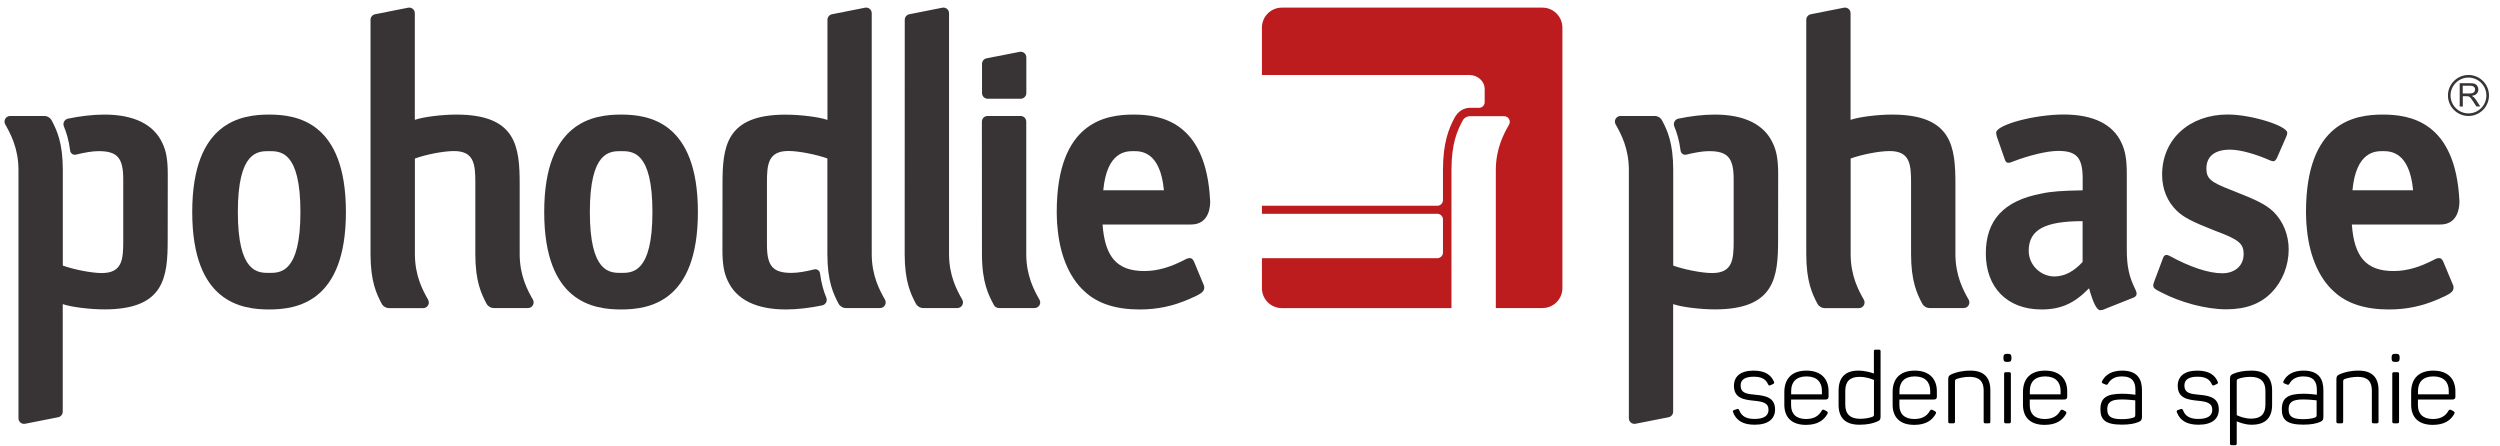
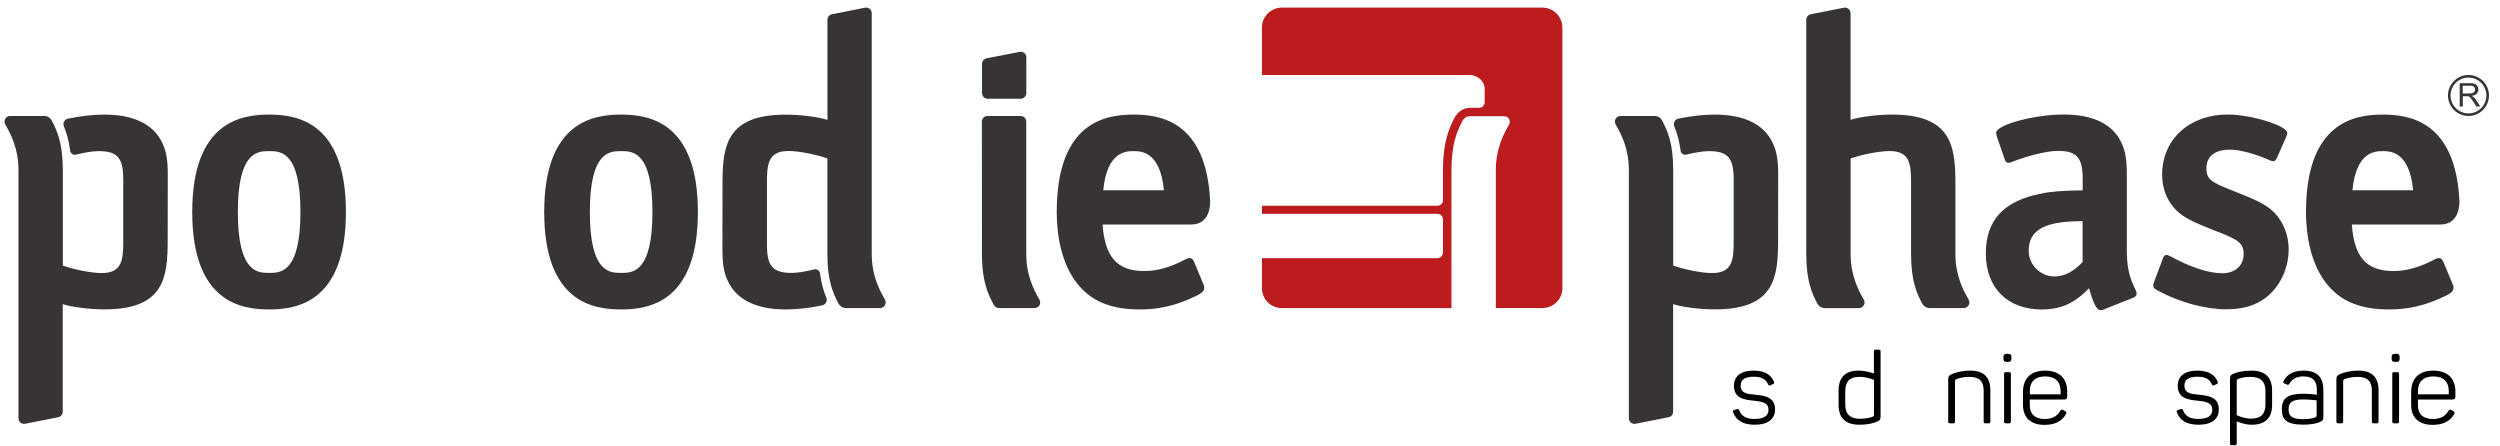
<svg xmlns="http://www.w3.org/2000/svg" width="101" height="18" viewBox="0 0 101 18" fill="none">
  <g style="mix-blend-mode:luminosity">
    <path d="M62.314 0.308H51.787C51.342 0.308 50.982 0.669 50.982 1.113V3.029H59.356C59.702 3.029 59.981 3.284 59.981 3.596V4.128C59.981 4.254 59.879 4.356 59.753 4.356H59.383C59.128 4.356 58.894 4.509 58.762 4.761C58.536 5.191 58.296 5.746 58.296 6.875V8.085C58.296 8.211 58.194 8.313 58.068 8.313H50.982V8.638H58.068C58.194 8.638 58.296 8.74 58.296 8.866V10.202C58.296 10.328 58.194 10.43 58.068 10.43H50.982V11.643C50.982 12.088 51.342 12.448 51.787 12.448H58.639V6.875C58.639 5.767 58.885 5.263 59.089 4.875C59.149 4.764 59.263 4.695 59.389 4.695H60.767C60.942 4.695 61.05 4.881 60.966 5.034C60.755 5.404 60.431 5.995 60.431 6.875V12.445H62.317C62.761 12.445 63.121 12.085 63.121 11.64V1.113C63.118 0.669 62.758 0.308 62.314 0.308Z" fill="#BC1C1D" />
    <path d="M99.726 3.029C99.27 3.029 98.897 3.401 98.897 3.857C98.897 4.314 99.27 4.686 99.726 4.686C100.182 4.686 100.555 4.314 100.555 3.857C100.555 3.401 100.182 3.029 99.726 3.029ZM99.726 4.581C99.327 4.581 99.002 4.257 99.002 3.857C99.002 3.458 99.327 3.134 99.726 3.134C100.125 3.134 100.45 3.458 100.45 3.857C100.45 4.257 100.125 4.581 99.726 4.581ZM85.923 10.088V7.028C85.923 6.458 85.863 6.097 85.713 5.782C85.368 5.016 84.56 4.626 83.374 4.626C82.173 4.626 80.645 5.046 80.645 5.362C80.645 5.407 80.66 5.482 80.675 5.527L80.99 6.428C81.02 6.533 81.065 6.578 81.14 6.578C81.185 6.578 81.245 6.563 81.305 6.533C81.966 6.278 82.698 6.097 83.149 6.097C83.899 6.097 84.14 6.368 84.14 7.223V7.689C83.314 7.704 82.852 7.734 82.461 7.824C80.948 8.109 80.227 8.902 80.227 10.238C80.227 11.619 81.095 12.502 82.476 12.502C83.257 12.502 83.797 12.262 84.398 11.646C84.563 12.247 84.713 12.532 84.848 12.532C84.893 12.532 84.983 12.517 85.028 12.487L86.199 12.021C86.275 11.992 86.32 11.931 86.32 11.871C86.32 11.826 86.305 11.766 86.275 11.706C86.01 11.181 85.923 10.745 85.923 10.088ZM84.137 10.583C83.776 10.974 83.401 11.169 82.996 11.169C82.455 11.169 81.96 10.718 81.96 10.133C81.96 9.265 82.638 8.935 84.137 8.935V10.583ZM99.933 3.92C99.915 3.905 99.891 3.89 99.858 3.872C99.948 3.86 100.014 3.83 100.059 3.785C100.101 3.74 100.125 3.683 100.125 3.617C100.125 3.566 100.113 3.518 100.086 3.476C100.059 3.434 100.026 3.404 99.981 3.386C99.936 3.368 99.873 3.362 99.789 3.362H99.372V4.305H99.498V3.887H99.642C99.675 3.887 99.696 3.887 99.711 3.89C99.729 3.896 99.75 3.902 99.768 3.914C99.786 3.926 99.807 3.948 99.831 3.978C99.855 4.008 99.885 4.05 99.921 4.107L100.047 4.302H100.203L100.038 4.047C100.005 3.996 99.969 3.954 99.933 3.92ZM99.762 3.776H99.495V3.464H99.792C99.861 3.464 99.912 3.479 99.945 3.506C99.978 3.536 99.993 3.572 99.993 3.617C99.993 3.647 99.984 3.677 99.969 3.701C99.951 3.728 99.927 3.746 99.897 3.758C99.864 3.77 99.819 3.776 99.762 3.776ZM90.124 7.671C89.304 7.358 89.139 7.208 89.139 6.806C89.139 6.314 89.481 6.046 90.094 6.046C90.511 6.046 91.154 6.232 91.721 6.485C91.766 6.5 91.811 6.515 91.841 6.515C91.898 6.515 91.943 6.47 91.988 6.38L92.361 5.53C92.391 5.47 92.406 5.41 92.406 5.365C92.406 5.082 90.944 4.626 90.004 4.626C88.454 4.626 87.349 5.626 87.349 7.058C87.349 7.638 87.56 8.148 87.947 8.52C88.214 8.773 88.544 8.953 89.496 9.325C90.466 9.682 90.643 9.848 90.643 10.265C90.643 10.727 90.301 11.04 89.778 11.04C89.211 11.04 88.451 10.775 87.662 10.343C87.602 10.313 87.557 10.298 87.527 10.298C87.466 10.298 87.406 10.343 87.379 10.445L87.037 11.355C87.007 11.445 86.992 11.475 86.992 11.532C86.992 11.637 87.052 11.682 87.319 11.814C88.097 12.217 89.109 12.496 89.944 12.496C90.733 12.496 91.331 12.274 91.778 11.811C92.211 11.364 92.463 10.724 92.463 10.082C92.463 9.484 92.241 8.947 91.853 8.559C91.541 8.268 91.229 8.103 90.124 7.671ZM77.207 7.37V10.265C77.207 11.373 77.453 11.877 77.657 12.265C77.717 12.376 77.831 12.445 77.957 12.445H79.335C79.51 12.445 79.618 12.259 79.534 12.106C79.323 11.736 78.999 11.145 78.999 10.265V7.452C78.999 5.932 78.873 4.629 76.441 4.629C75.865 4.629 75.105 4.722 74.763 4.842V0.534C74.763 0.389 74.633 0.284 74.492 0.311L73.156 0.576C73.051 0.597 72.973 0.69 72.973 0.798V10.268C72.973 11.376 73.219 11.88 73.423 12.268C73.483 12.379 73.597 12.448 73.724 12.448H75.102C75.276 12.448 75.384 12.262 75.3 12.109C75.09 11.739 74.766 11.148 74.766 10.268V6.404C75.201 6.245 75.915 6.103 76.336 6.103C77.159 6.1 77.207 6.635 77.207 7.37ZM71.835 9.679L71.838 7.043C71.838 6.47 71.778 6.109 71.625 5.791C71.276 5.022 70.466 4.629 69.274 4.629C68.799 4.629 68.271 4.695 67.805 4.794C67.667 4.824 67.586 4.971 67.64 5.104C67.746 5.359 67.842 5.668 67.896 6.088C67.911 6.199 68.019 6.275 68.127 6.247C68.478 6.16 68.802 6.106 69.046 6.106C69.799 6.106 70.04 6.377 70.04 7.238V9.761C70.04 10.496 69.991 11.031 69.169 11.031C68.748 11.031 68.034 10.886 67.598 10.73V6.866C67.598 5.758 67.352 5.254 67.148 4.866C67.088 4.755 66.974 4.686 66.848 4.686H65.469C65.295 4.686 65.187 4.872 65.271 5.025C65.481 5.395 65.806 5.986 65.806 6.866V16.898C65.806 17.042 65.935 17.147 66.076 17.12L67.412 16.856C67.517 16.835 67.595 16.742 67.595 16.634V12.286C67.935 12.406 68.697 12.499 69.274 12.499C71.709 12.502 71.835 11.199 71.835 9.679Z" fill="#383436" />
    <path d="M99.36 8.109C99.201 4.887 97.33 4.629 96.267 4.629C95.156 4.629 93.162 4.911 93.162 8.566C93.162 8.746 93.171 8.911 93.18 9.073H93.183C93.261 10.232 93.649 11.202 94.285 11.772C94.808 12.265 95.552 12.502 96.507 12.502C97.24 12.502 97.856 12.367 98.51 12.085C99.002 11.874 99.123 11.784 99.123 11.622C99.123 11.562 99.123 11.547 99.078 11.457L98.705 10.562C98.66 10.472 98.615 10.427 98.54 10.427C98.495 10.427 98.42 10.442 98.345 10.487C97.777 10.784 97.252 10.95 96.7 10.95C95.597 10.95 95.108 10.382 95.015 9.07C95.015 9.07 98.036 9.07 98.588 9.07C99.36 9.073 99.366 8.256 99.36 8.109ZM95.039 7.686C95.189 6.109 95.97 6.106 96.264 6.106C96.558 6.106 97.342 6.109 97.489 7.686H95.039Z" fill="#383436" />
    <path d="M70.844 14.973C71.306 14.973 71.547 15.147 71.664 15.411C71.691 15.463 71.676 15.495 71.628 15.517L71.529 15.562C71.472 15.586 71.457 15.574 71.43 15.525C71.346 15.339 71.201 15.219 70.85 15.219C70.496 15.219 70.322 15.339 70.322 15.571C70.322 15.889 70.574 15.916 70.928 15.949C71.367 15.988 71.712 16.081 71.712 16.543C71.712 16.919 71.442 17.159 70.886 17.159C70.445 17.159 70.15 17.006 70.018 16.66C69.997 16.613 70.009 16.579 70.063 16.564L70.168 16.528C70.216 16.513 70.24 16.519 70.265 16.573C70.361 16.826 70.565 16.925 70.88 16.925C71.267 16.925 71.448 16.793 71.448 16.558C71.448 16.273 71.213 16.225 70.865 16.189C70.46 16.15 70.051 16.093 70.051 15.583C70.054 15.207 70.319 14.973 70.844 14.973Z" fill="black" />
-     <path d="M72.982 14.973C73.585 14.973 73.874 15.324 73.874 15.805V16.027C73.874 16.096 73.841 16.141 73.754 16.141H72.36V16.375C72.36 16.718 72.564 16.928 72.964 16.928C73.294 16.928 73.483 16.796 73.594 16.594C73.63 16.546 73.657 16.537 73.712 16.567L73.796 16.613C73.847 16.64 73.856 16.675 73.823 16.73C73.681 16.982 73.423 17.165 72.961 17.165C72.357 17.165 72.087 16.835 72.087 16.351V15.829C72.093 15.291 72.399 14.973 72.982 14.973ZM72.982 15.207C72.571 15.207 72.363 15.432 72.363 15.79V15.931H73.606V15.79C73.606 15.432 73.396 15.207 72.982 15.207Z" fill="black" />
    <path d="M75.069 14.973C75.366 14.973 75.6 15.054 75.705 15.09V14.198C75.705 14.141 75.726 14.126 75.777 14.126H75.903C75.96 14.126 75.975 14.141 75.975 14.198V16.823C75.975 16.952 75.948 16.988 75.819 17.039C75.666 17.102 75.444 17.159 75.123 17.159C74.543 17.159 74.279 16.874 74.279 16.354V15.778C74.279 15.273 74.531 14.973 75.069 14.973ZM75.12 15.225C74.726 15.225 74.549 15.423 74.549 15.79V16.354C74.549 16.724 74.747 16.919 75.15 16.919C75.354 16.919 75.519 16.883 75.633 16.844C75.702 16.817 75.708 16.799 75.708 16.739V15.351C75.612 15.309 75.399 15.225 75.12 15.225Z" fill="black" />
-     <path d="M77.357 14.973C77.96 14.973 78.249 15.324 78.249 15.805V16.027C78.249 16.096 78.215 16.141 78.128 16.141H76.735V16.375C76.735 16.718 76.939 16.928 77.339 16.928C77.669 16.928 77.858 16.796 77.969 16.594C78.005 16.546 78.032 16.537 78.086 16.567L78.17 16.613C78.221 16.64 78.23 16.675 78.197 16.73C78.056 16.982 77.798 17.165 77.336 17.165C76.732 17.165 76.462 16.835 76.462 16.351V15.829C76.465 15.291 76.771 14.973 77.357 14.973ZM77.357 15.207C76.945 15.207 76.738 15.432 76.738 15.79V15.931H77.981V15.79C77.978 15.432 77.771 15.207 77.357 15.207Z" fill="black" />
    <path d="M79.609 14.973C80.164 14.973 80.41 15.267 80.41 15.763V17.03C80.41 17.087 80.389 17.102 80.338 17.102H80.212C80.155 17.102 80.14 17.087 80.14 17.03V15.772C80.14 15.408 79.963 15.225 79.576 15.225C79.347 15.225 79.164 15.27 79.041 15.312C78.99 15.336 78.981 15.369 78.981 15.411V17.03C78.981 17.087 78.96 17.102 78.909 17.102H78.78C78.729 17.102 78.708 17.087 78.708 17.03V15.333C78.708 15.207 78.741 15.165 78.861 15.111C79.017 15.048 79.245 14.973 79.609 14.973Z" fill="black" />
-     <path d="M81.263 14.445V14.472C81.263 14.586 81.227 14.622 81.113 14.622H81.089C80.975 14.622 80.939 14.586 80.939 14.472V14.445C80.939 14.331 80.975 14.294 81.089 14.294H81.113C81.227 14.294 81.263 14.331 81.263 14.445ZM81.239 15.108V17.03C81.239 17.087 81.218 17.102 81.167 17.102H81.038C80.987 17.102 80.966 17.087 80.966 17.03V15.108C80.966 15.051 80.987 15.036 81.038 15.036H81.167C81.218 15.036 81.239 15.051 81.239 15.108Z" fill="black" />
+     <path d="M81.263 14.445C81.263 14.586 81.227 14.622 81.113 14.622H81.089C80.975 14.622 80.939 14.586 80.939 14.472V14.445C80.939 14.331 80.975 14.294 81.089 14.294H81.113C81.227 14.294 81.263 14.331 81.263 14.445ZM81.239 15.108V17.03C81.239 17.087 81.218 17.102 81.167 17.102H81.038C80.987 17.102 80.966 17.087 80.966 17.03V15.108C80.966 15.051 80.987 15.036 81.038 15.036H81.167C81.218 15.036 81.239 15.051 81.239 15.108Z" fill="black" />
    <path d="M82.623 14.973C83.227 14.973 83.515 15.324 83.515 15.805V16.027C83.515 16.096 83.482 16.141 83.395 16.141H82.002V16.375C82.002 16.718 82.206 16.928 82.605 16.928C82.936 16.928 83.125 16.796 83.236 16.594C83.272 16.546 83.299 16.537 83.353 16.567L83.437 16.613C83.488 16.64 83.497 16.675 83.464 16.73C83.323 16.982 83.065 17.165 82.602 17.165C81.999 17.165 81.728 16.835 81.728 16.351V15.829C81.734 15.291 82.038 14.973 82.623 14.973ZM82.623 15.207C82.212 15.207 82.005 15.432 82.005 15.79V15.931H83.248V15.79C83.245 15.432 83.038 15.207 82.623 15.207Z" fill="black" />
-     <path d="M85.731 14.973C86.371 14.973 86.536 15.336 86.536 15.769V16.823C86.536 16.964 86.503 17.003 86.391 17.051C86.241 17.114 86.028 17.156 85.725 17.156C85.025 17.156 84.857 16.934 84.857 16.531C84.857 16.069 85.109 15.907 85.743 15.907C85.98 15.907 86.196 15.94 86.271 15.946V15.76C86.271 15.447 86.166 15.207 85.728 15.207C85.446 15.207 85.269 15.315 85.163 15.502C85.13 15.546 85.115 15.559 85.064 15.534L84.968 15.495C84.917 15.475 84.899 15.447 84.929 15.39C85.064 15.132 85.326 14.973 85.731 14.973ZM85.713 16.138C85.278 16.138 85.133 16.258 85.133 16.531C85.133 16.784 85.233 16.934 85.704 16.934C85.929 16.934 86.079 16.91 86.19 16.871C86.25 16.847 86.265 16.832 86.265 16.754V16.174C86.187 16.165 85.944 16.138 85.713 16.138Z" fill="black" />
    <path d="M88.772 14.973C89.235 14.973 89.475 15.147 89.592 15.411C89.619 15.463 89.604 15.495 89.556 15.517L89.457 15.562C89.4 15.586 89.385 15.574 89.358 15.525C89.274 15.339 89.13 15.219 88.778 15.219C88.424 15.219 88.25 15.339 88.25 15.571C88.25 15.889 88.502 15.916 88.857 15.949C89.295 15.988 89.64 16.081 89.64 16.543C89.64 16.919 89.37 17.159 88.815 17.159C88.373 17.159 88.079 17.006 87.947 16.66C87.926 16.613 87.938 16.579 87.992 16.564L88.097 16.528C88.145 16.513 88.169 16.519 88.193 16.573C88.289 16.826 88.493 16.925 88.809 16.925C89.196 16.925 89.376 16.793 89.376 16.558C89.376 16.273 89.142 16.225 88.794 16.189C88.388 16.15 87.98 16.093 87.98 15.583C87.983 15.207 88.247 14.973 88.772 14.973Z" fill="black" />
    <path d="M90.955 14.973C91.532 14.973 91.793 15.261 91.793 15.778V16.357C91.793 16.868 91.535 17.159 90.967 17.159C90.691 17.159 90.466 17.063 90.364 17.021V17.913C90.364 17.97 90.343 17.985 90.292 17.985H90.163C90.112 17.985 90.091 17.97 90.091 17.913V15.315C90.091 15.183 90.124 15.141 90.253 15.09C90.403 15.03 90.628 14.973 90.955 14.973ZM90.922 15.225C90.712 15.225 90.553 15.261 90.439 15.3C90.37 15.327 90.364 15.345 90.364 15.408V16.772C90.457 16.817 90.682 16.913 90.946 16.913C91.346 16.913 91.523 16.715 91.523 16.348V15.784C91.523 15.417 91.325 15.225 90.922 15.225Z" fill="black" />
    <path d="M93.06 14.973C93.7 14.973 93.865 15.336 93.865 15.769V16.823C93.865 16.964 93.832 17.003 93.721 17.051C93.571 17.114 93.358 17.156 93.054 17.156C92.355 17.156 92.186 16.934 92.186 16.531C92.186 16.069 92.439 15.907 93.072 15.907C93.309 15.907 93.526 15.94 93.601 15.946V15.76C93.601 15.447 93.496 15.207 93.057 15.207C92.775 15.207 92.598 15.315 92.493 15.502C92.46 15.546 92.445 15.559 92.394 15.534L92.298 15.495C92.246 15.475 92.228 15.447 92.258 15.39C92.391 15.132 92.652 14.973 93.06 14.973ZM93.039 16.138C92.604 16.138 92.46 16.258 92.46 16.531C92.46 16.784 92.559 16.934 93.03 16.934C93.255 16.934 93.406 16.91 93.517 16.871C93.577 16.847 93.592 16.832 93.592 16.754V16.174C93.514 16.165 93.273 16.138 93.039 16.138Z" fill="black" />
    <path d="M95.291 14.973C95.847 14.973 96.093 15.267 96.093 15.763V17.03C96.093 17.087 96.072 17.102 96.021 17.102H95.895C95.838 17.102 95.823 17.087 95.823 17.03V15.772C95.823 15.408 95.645 15.225 95.258 15.225C95.03 15.225 94.847 15.27 94.724 15.312C94.673 15.336 94.664 15.369 94.664 15.411V17.03C94.664 17.087 94.643 17.102 94.592 17.102H94.462C94.411 17.102 94.39 17.087 94.39 17.03V15.333C94.39 15.207 94.423 15.165 94.543 15.111C94.7 15.048 94.931 14.973 95.291 14.973Z" fill="black" />
    <path d="M96.946 14.445V14.472C96.946 14.586 96.91 14.622 96.796 14.622H96.771C96.657 14.622 96.621 14.586 96.621 14.472V14.445C96.621 14.331 96.657 14.294 96.771 14.294H96.796C96.91 14.294 96.946 14.331 96.946 14.445ZM96.922 15.108V17.03C96.922 17.087 96.9 17.102 96.85 17.102H96.72C96.669 17.102 96.648 17.087 96.648 17.03V15.108C96.648 15.051 96.669 15.036 96.72 15.036H96.85C96.9 15.036 96.922 15.051 96.922 15.108Z" fill="black" />
    <path d="M98.306 14.973C98.909 14.973 99.198 15.324 99.198 15.805V16.027C99.198 16.096 99.165 16.141 99.077 16.141H97.684V16.375C97.684 16.718 97.888 16.928 98.288 16.928C98.618 16.928 98.807 16.796 98.918 16.594C98.954 16.546 98.981 16.537 99.035 16.567L99.12 16.613C99.171 16.64 99.18 16.675 99.147 16.73C99.005 16.982 98.747 17.165 98.285 17.165C97.681 17.165 97.411 16.835 97.411 16.351V15.829C97.417 15.291 97.723 14.973 98.306 14.973ZM98.306 15.207C97.894 15.207 97.687 15.432 97.687 15.79V15.931H98.93V15.79C98.93 15.432 98.72 15.207 98.306 15.207Z" fill="black" />
    <path d="M6.775 9.679L6.778 7.043C6.778 6.47 6.718 6.109 6.565 5.791C6.216 5.022 5.406 4.629 4.214 4.629C3.739 4.629 3.211 4.695 2.745 4.794C2.607 4.824 2.526 4.971 2.58 5.104C2.685 5.359 2.781 5.668 2.835 6.088C2.85 6.199 2.959 6.275 3.067 6.247C3.418 6.16 3.742 6.106 3.985 6.106C4.739 6.106 4.979 6.377 4.979 7.238V9.761C4.979 10.496 4.931 11.031 4.109 11.031C3.688 11.031 2.974 10.886 2.538 10.73V6.866C2.538 5.758 2.292 5.254 2.088 4.866C2.028 4.755 1.914 4.686 1.788 4.686H0.409C0.235 4.686 0.127 4.872 0.211 5.025C0.421 5.395 0.746 5.986 0.746 6.866V16.898C0.746 17.042 0.875 17.147 1.016 17.12L2.352 16.856C2.457 16.835 2.535 16.742 2.535 16.634V12.286C2.874 12.406 3.637 12.499 4.214 12.499C6.649 12.502 6.775 11.199 6.775 9.679Z" fill="#383436" />
    <path d="M29.189 7.452L29.186 10.088C29.186 10.661 29.246 11.022 29.399 11.34C29.748 12.109 30.558 12.502 31.75 12.502C32.225 12.502 32.753 12.436 33.219 12.337C33.357 12.307 33.438 12.16 33.384 12.027C33.279 11.772 33.183 11.463 33.129 11.043C33.114 10.931 33.005 10.857 32.897 10.883C32.546 10.971 32.222 11.025 31.979 11.025C31.225 11.025 30.985 10.754 30.985 9.893V7.37C30.985 6.635 31.033 6.1 31.855 6.1C32.276 6.1 32.99 6.245 33.426 6.401V10.265C33.426 11.373 33.672 11.877 33.876 12.265C33.936 12.376 34.05 12.445 34.176 12.445H35.555C35.729 12.445 35.837 12.259 35.753 12.106C35.543 11.736 35.218 11.145 35.218 10.265V0.534C35.218 0.389 35.089 0.284 34.948 0.311L33.612 0.576C33.507 0.597 33.429 0.69 33.429 0.798V4.845C33.09 4.725 32.327 4.632 31.75 4.632C29.315 4.626 29.189 5.932 29.189 7.452Z" fill="#383436" />
-     <path d="M36.549 10.265C36.549 11.373 36.795 11.877 36.999 12.265C37.059 12.376 37.173 12.445 37.299 12.445H38.677C38.852 12.445 38.96 12.259 38.876 12.106C38.665 11.736 38.341 11.145 38.341 10.265V0.534C38.341 0.389 38.212 0.284 38.071 0.311L36.735 0.576C36.63 0.597 36.552 0.69 36.552 0.798L36.549 10.265Z" fill="#383436" />
-     <path d="M19.203 7.37V10.265C19.203 11.373 19.449 11.877 19.653 12.265C19.713 12.376 19.827 12.445 19.953 12.445H21.331C21.506 12.445 21.614 12.259 21.53 12.106C21.319 11.736 20.995 11.145 20.995 10.265V7.452C20.995 5.932 20.869 4.629 18.437 4.629C17.86 4.629 17.101 4.722 16.759 4.842V0.534C16.759 0.389 16.629 0.284 16.488 0.311L15.152 0.576C15.047 0.597 14.969 0.69 14.969 0.798V10.268C14.969 11.376 15.215 11.88 15.419 12.268C15.479 12.379 15.594 12.448 15.72 12.448H17.098C17.272 12.448 17.38 12.262 17.296 12.109C17.086 11.739 16.762 11.148 16.762 10.268V6.404C17.197 6.245 17.912 6.103 18.332 6.103C19.155 6.1 19.203 6.635 19.203 7.37Z" fill="#383436" />
    <path d="M48.889 8.109C48.73 4.887 46.859 4.629 45.797 4.629C44.686 4.629 42.692 4.911 42.692 8.566C42.692 8.746 42.701 8.911 42.71 9.073H42.713C42.791 10.232 43.178 11.202 43.815 11.772C44.337 12.265 45.082 12.502 46.037 12.502C46.769 12.502 47.385 12.367 48.039 12.085C48.532 11.874 48.652 11.784 48.652 11.622C48.652 11.562 48.652 11.547 48.607 11.457L48.235 10.562C48.19 10.472 48.145 10.427 48.069 10.427C48.025 10.427 47.949 10.442 47.874 10.487C47.307 10.784 46.781 10.95 46.229 10.95C45.127 10.95 44.638 10.382 44.544 9.07C44.544 9.07 47.565 9.07 48.117 9.07C48.892 9.073 48.898 8.256 48.889 8.109ZM44.572 7.686C44.722 6.109 45.502 6.106 45.797 6.106C46.091 6.106 46.874 6.109 47.022 7.686H44.572Z" fill="#383436" />
    <path d="M28.195 8.566C28.195 4.911 26.202 4.629 25.091 4.629C23.98 4.629 21.986 4.911 21.986 8.566C21.986 12.22 23.98 12.502 25.091 12.502C26.205 12.502 28.195 12.22 28.195 8.566ZM25.094 11.025C24.637 11.025 23.83 11.025 23.83 8.566C23.83 6.106 24.637 6.106 25.094 6.106C25.55 6.106 26.358 6.106 26.358 8.566C26.358 11.025 25.55 11.025 25.094 11.025Z" fill="#383436" />
    <path d="M13.975 8.566C13.975 4.911 11.981 4.629 10.87 4.629C9.759 4.629 7.766 4.911 7.766 8.566C7.766 12.22 9.759 12.502 10.87 12.502C11.981 12.502 13.975 12.22 13.975 8.566ZM10.873 11.025C10.417 11.025 9.609 11.025 9.609 8.566C9.609 6.106 10.417 6.106 10.873 6.106C11.33 6.106 12.137 6.106 12.137 8.566C12.137 11.025 11.33 11.025 10.873 11.025Z" fill="#383436" />
    <path d="M39.671 10.265C39.671 11.43 39.944 11.928 40.152 12.322C40.191 12.397 40.269 12.445 40.353 12.445H41.797C41.971 12.445 42.082 12.259 41.995 12.109C41.785 11.739 41.461 11.148 41.461 10.265V4.914C41.461 4.788 41.359 4.686 41.233 4.686H39.896C39.77 4.686 39.668 4.788 39.668 4.914L39.671 10.265Z" fill="#383436" />
    <path d="M41.464 3.761V2.317C41.464 2.173 41.335 2.068 41.194 2.095L39.857 2.356C39.752 2.377 39.674 2.47 39.674 2.578V3.761C39.674 3.887 39.776 3.99 39.903 3.99H41.239C41.362 3.987 41.464 3.884 41.464 3.761Z" fill="#383436" />
  </g>
</svg>